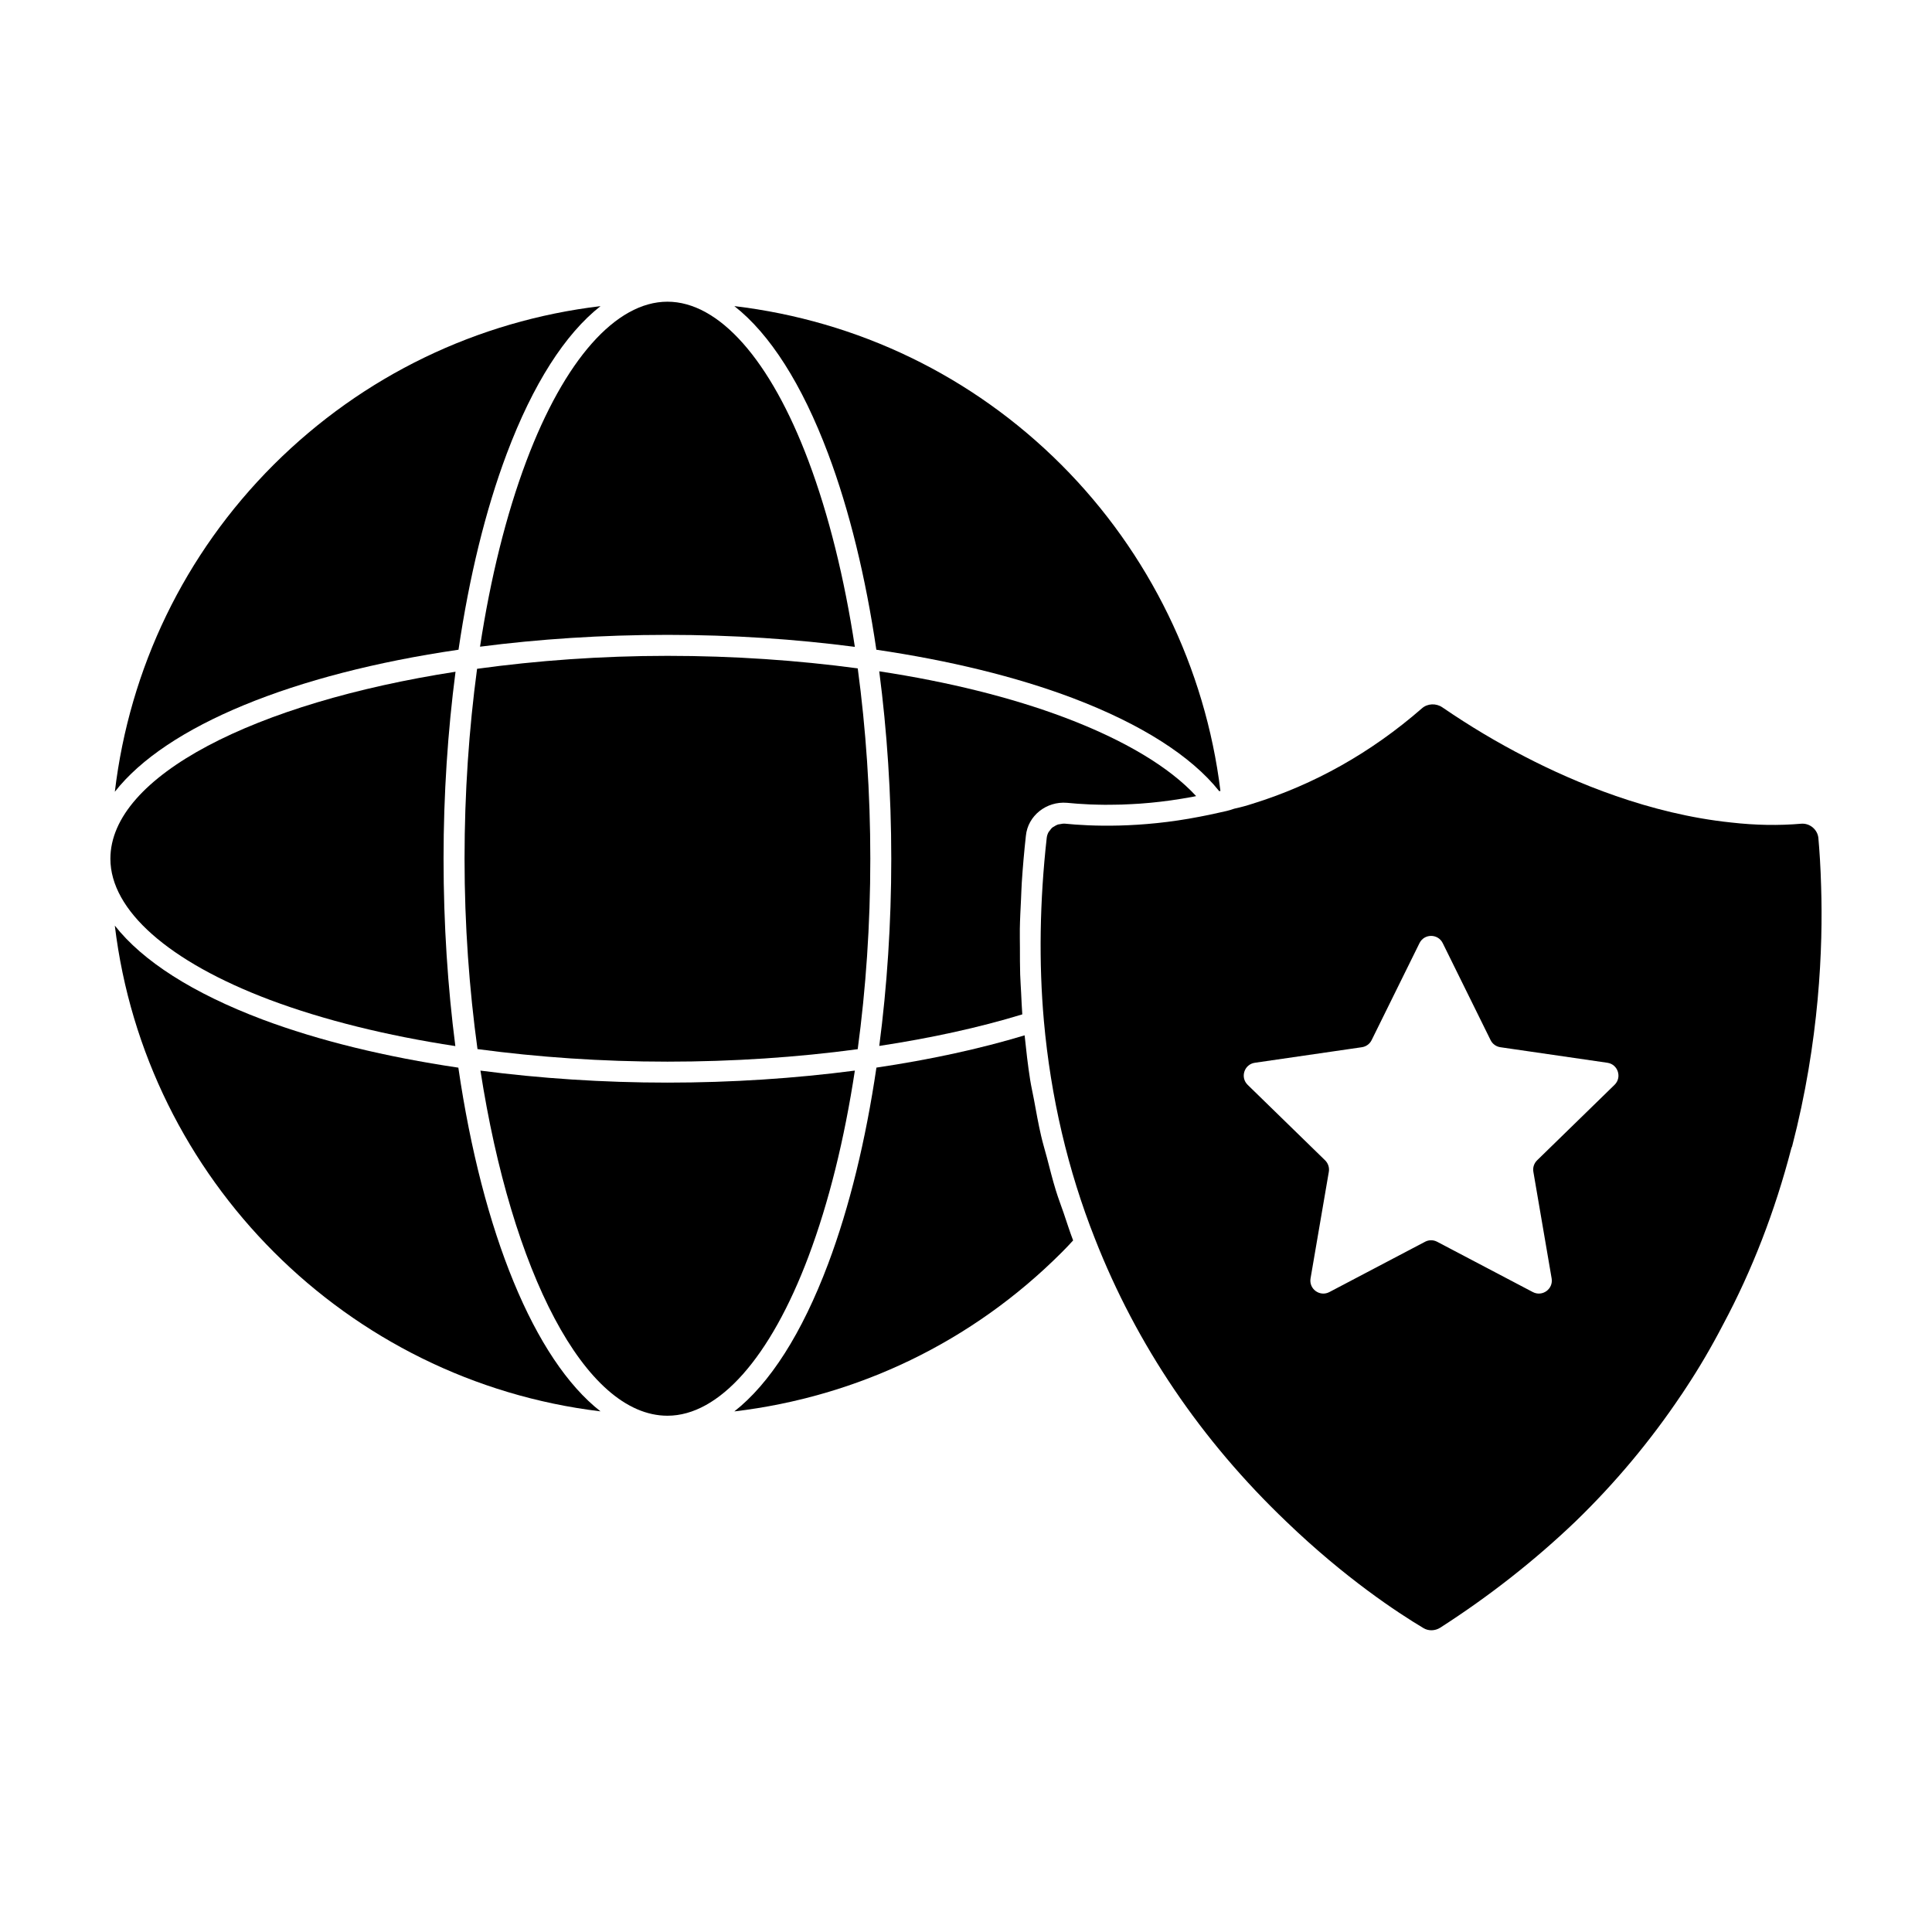
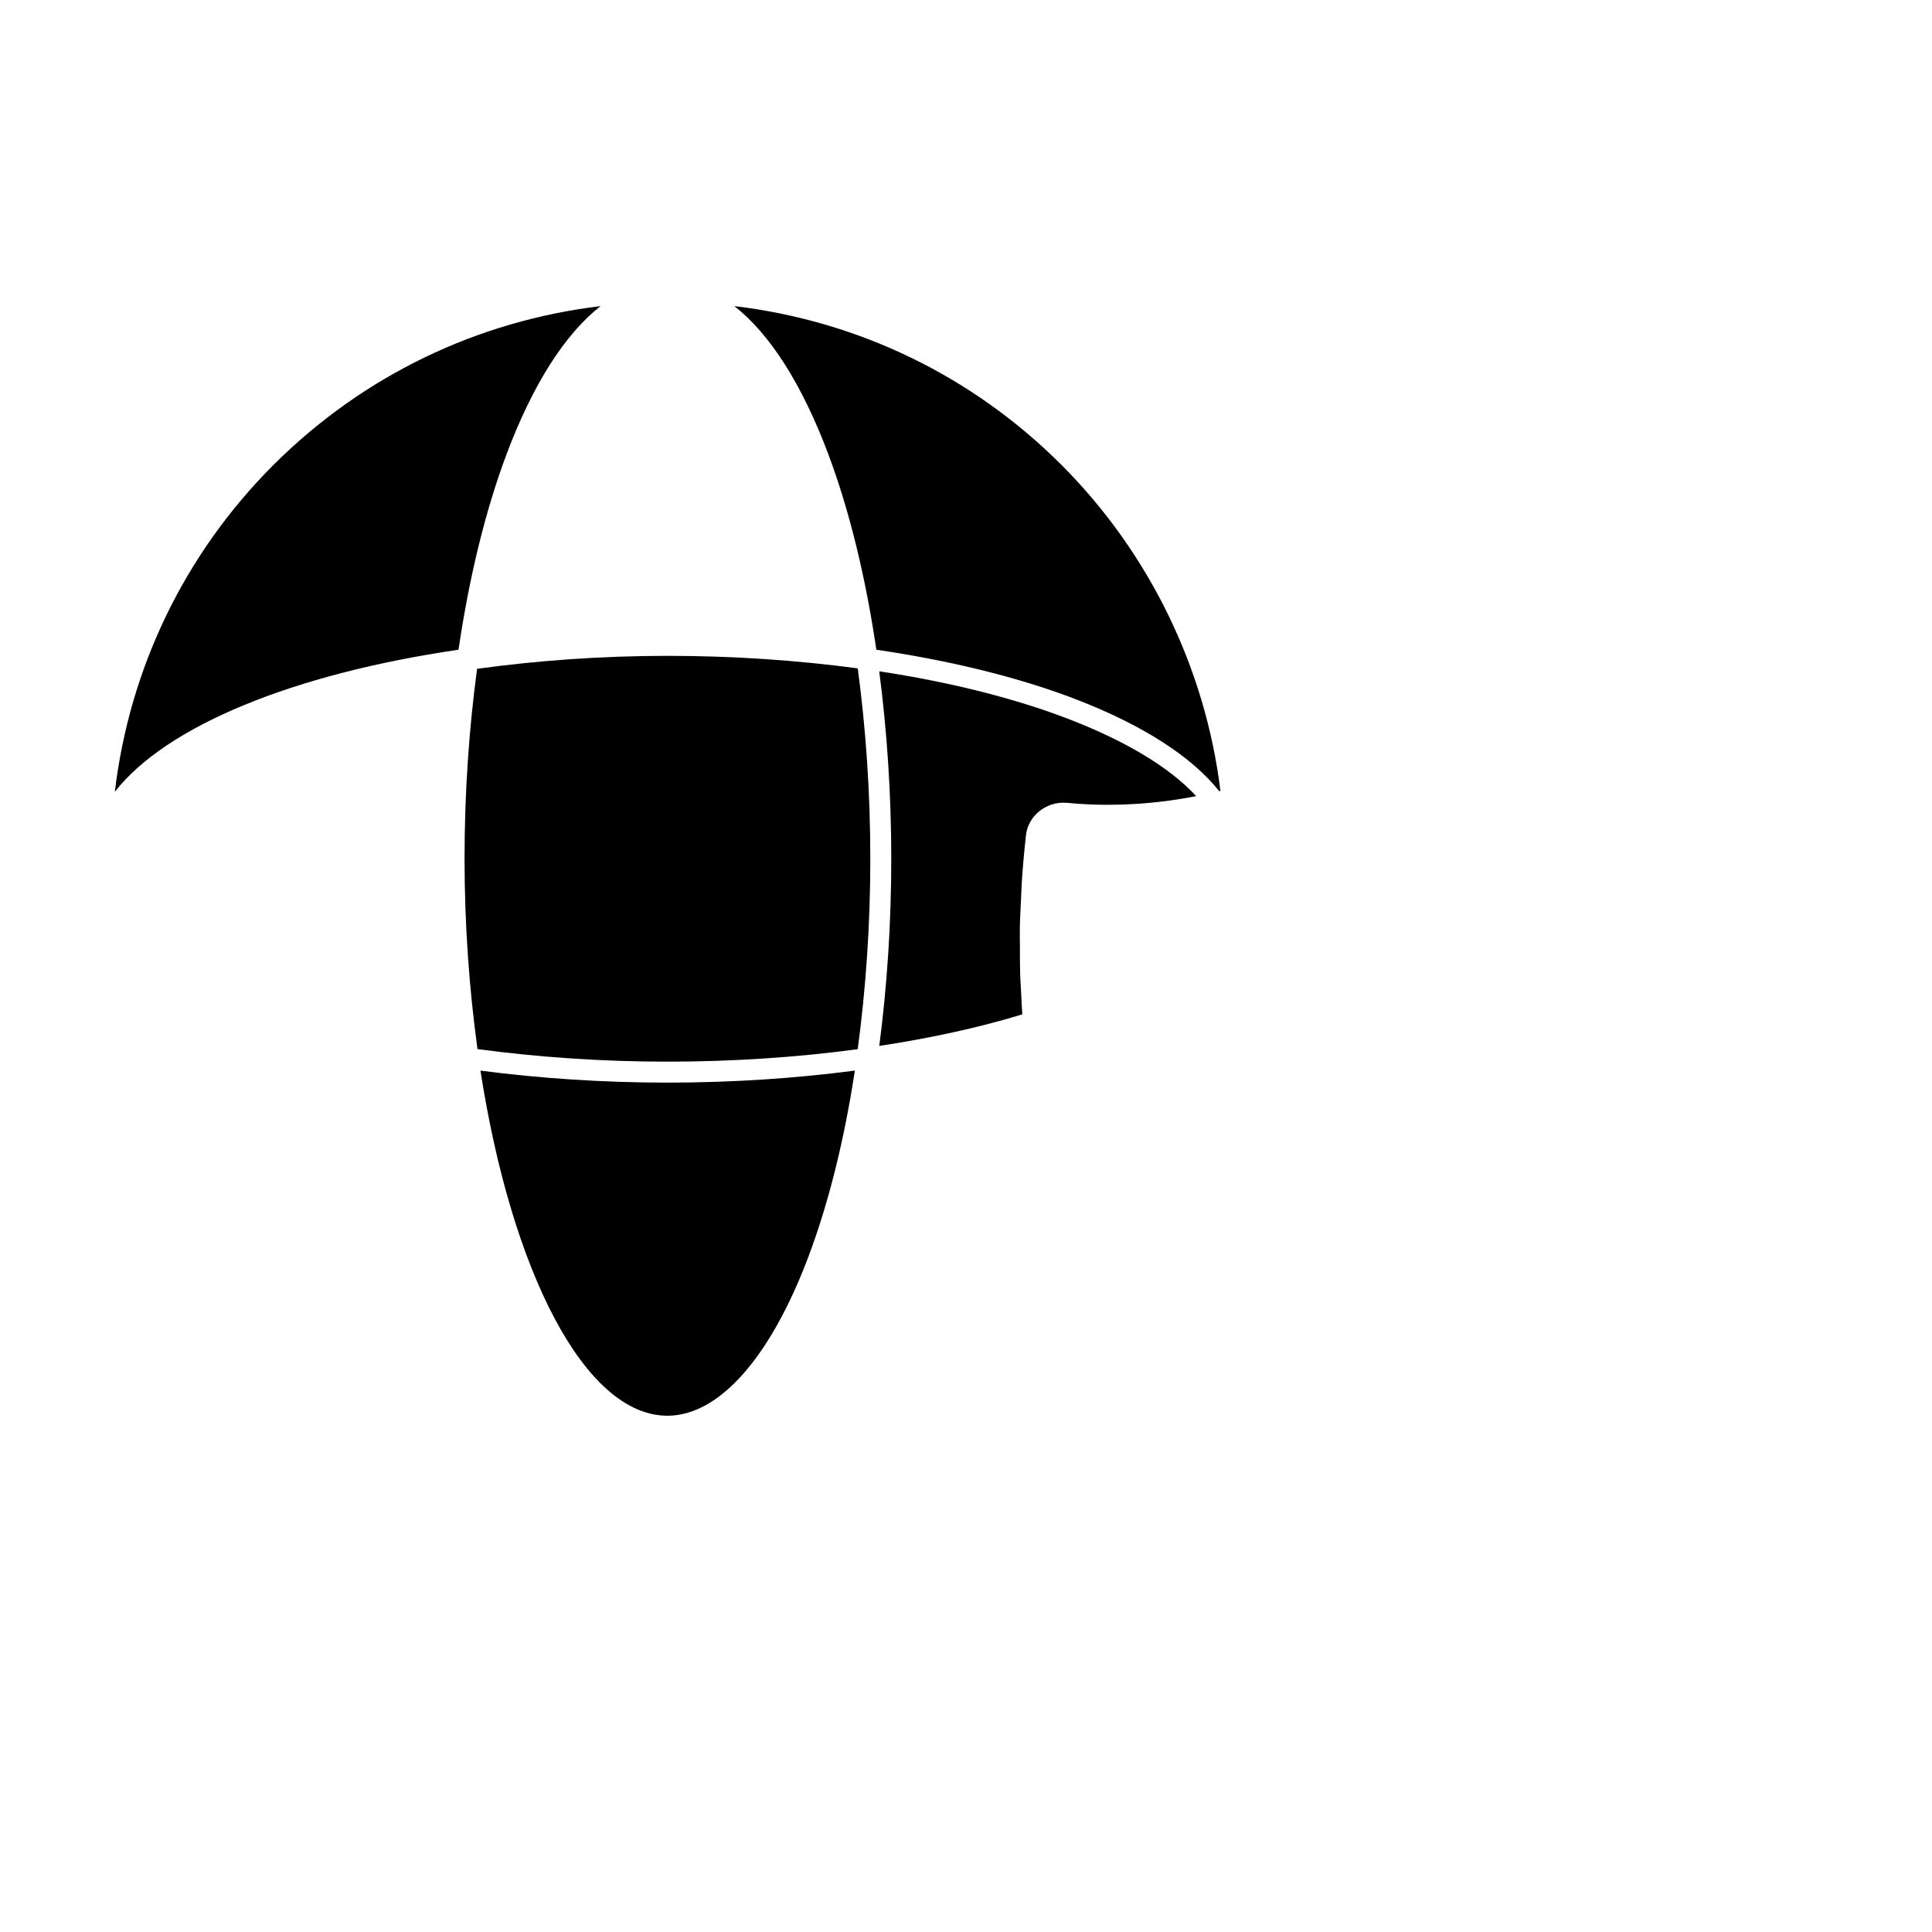
<svg xmlns="http://www.w3.org/2000/svg" fill="#000000" width="800px" height="800px" version="1.1" viewBox="144 144 512 512">
  <g>
    <path d="m265.51 316.18c2.832-19.211 7.121-36.891 12.781-51.938 6.949-18.465 15.461-31.738 24.852-39.113-32.66 3.906-62.945 18.418-86.656 42.059-23.633 23.641-38.156 53.93-42.055 86.641 13.691-17.492 47.336-31.258 91.078-37.648" />
-     <path d="m283.49 266.19c-5.371 14.285-9.5 30.992-12.277 49.188 15.535-2 32.184-3.133 49.668-3.133 17.203 0 33.895 1.125 49.664 3.18-2.777-18.219-6.906-34.941-12.277-49.234-10.09-26.852-23.715-42.238-37.395-42.238-13.652 0-27.277 15.398-37.383 42.238" />
    <path d="m270.43 321.24c-2.141 15.945-3.32 32.875-3.32 50.328 0 17.641 1.254 34.605 3.43 50.453 15.965 2.141 32.895 3.328 50.344 3.328 17.32 0 34.371-1.141 50.418-3.305 2.156-15.988 3.34-32.961 3.34-50.477 0-17.5-1.18-34.465-3.332-50.441-15.953-2.141-32.91-3.32-50.426-3.32-17.637 0.004-34.605 1.258-50.453 3.434" />
    <path d="m414.78 377.93c0.266-4.113 0.629-8.254 1.09-12.426 0.512-5.328 5.43-9.211 10.891-8.75 0.828 0.082 1.77 0.164 2.785 0.238 0.52 0.043 1.117 0.066 1.688 0.098 0.555 0.035 1.098 0.074 1.688 0.098 0.676 0.031 1.406 0.035 2.125 0.059 0.586 0.008 1.172 0.023 1.793 0.031 0.77 0.008 1.602-0.008 2.422-0.023 0.66-0.008 1.32-0.016 2.008-0.035 0.844-0.023 1.734-0.066 2.617-0.117 0.75-0.035 1.504-0.082 2.281-0.133 0.895-0.066 1.824-0.148 2.762-0.23 0.836-0.082 1.695-0.176 2.562-0.273 0.934-0.109 1.875-0.23 2.836-0.363 0.949-0.133 1.918-0.281 2.891-0.445 0.934-0.156 1.875-0.312 2.836-0.488 0.305-0.059 0.621-0.133 0.934-0.199-7.082-7.684-18.969-14.812-34.734-20.781-14.262-5.379-30.992-9.512-49.246-12.285 2.051 15.789 3.188 32.48 3.188 49.676 0 17.16-1.125 33.836-3.18 49.602 13.59-2.066 26.422-4.852 37.902-8.363-0.148-1.859-0.199-3.766-0.305-5.644-0.082-1.652-0.199-3.297-0.258-4.965-0.074-2.356-0.059-4.75-0.066-7.133 0-1.629-0.051-3.246-0.023-4.891 0.043-2.637 0.191-5.312 0.32-7.981 0.074-1.426 0.098-2.844 0.195-4.273" />
    <path d="m363.46 264.23c5.66 15.055 9.941 32.734 12.781 51.953 19.262 2.836 36.957 7.121 51.98 12.789 18.145 6.875 31.488 15.387 38.883 24.695 0.105-0.023 0.223-0.051 0.324-0.066-3.992-32.562-18.906-63.168-42.156-86.426-23.648-23.641-53.945-38.156-86.664-42.055 9.406 7.363 17.91 20.648 24.852 39.109" />
    <path d="m358.27 476.95c5.371-14.293 9.504-31.02 12.277-49.234-15.863 2.074-32.629 3.188-49.656 3.188-17.137 0-33.793-1.125-49.566-3.18 8.23 53.109 27.605 91.457 49.559 91.457 13.668 0 27.293-15.387 37.387-42.23" />
-     <path d="m423.82 459.5c-0.883-2.852-1.602-5.773-2.363-8.676-0.512-1.934-1.098-3.836-1.547-5.793-0.742-3.191-1.312-6.438-1.91-9.684-0.32-1.727-0.719-3.414-0.992-5.148-0.621-3.906-1.059-7.859-1.473-11.824-11.941 3.602-25.191 6.469-39.273 8.551-2.836 19.227-7.129 36.918-12.789 51.98-6.949 18.477-15.461 31.77-24.871 39.133 32.734-3.891 63.027-18.41 86.684-42.059 1.051-1.051 2.106-2.148 3.106-3.254-0.926-2.398-1.688-4.875-2.527-7.312-0.68-1.973-1.43-3.914-2.043-5.914" />
-     <path d="m215.5 408.97c14.309 5.363 31.008 9.484 49.172 12.254-2-15.527-3.125-32.176-3.125-49.664 0-17.137 1.125-33.793 3.172-49.543-53.109 8.23-91.465 27.605-91.465 49.559 0 13.629 15.395 27.262 42.246 37.395" />
-     <path d="m626.62 379.01c-0.141-5.269-0.438-9.625-0.734-12.957-0.223-2.191-2.246-3.949-4.555-3.758-5.973 0.512-12.062 0.414-18.531-0.32-21.707-2.254-41.633-10.691-54.523-17.367-7.394-3.777-14.805-8.203-22.012-13.137-1.684-1.164-3.957-1.059-5.438 0.246-13.426 11.707-28.531 20.211-44.906 25.285-1.504 0.496-3.051 0.918-4.543 1.238-0.059 0.023-0.117 0.031-0.172 0.043-0.066 0.016-0.141 0.043-0.215 0.059-1.133 0.43-2.652 0.754-4.098 1.059-1.676 0.395-3.281 0.703-4.906 1.023-15.84 3.106-29.02 2.543-35.785 1.852-0.445-0.035-0.867 0.051-1.281 0.133-0.191 0.035-0.387 0.043-0.57 0.098-0.371 0.125-0.695 0.324-1.023 0.535-0.133 0.082-0.281 0.141-0.406 0.238-0.312 0.25-0.539 0.57-0.77 0.895-0.082 0.117-0.199 0.207-0.266 0.332-0.258 0.465-0.438 0.992-0.496 1.562-1.867 16.766-2.113 33.066-0.75 48.477 1.809 20.176 6.356 39.594 13.527 57.715 11.031 28.16 28.094 53.383 50.715 74.973 15.523 14.938 29.441 24.102 36.355 28.234 1.332 0.801 3.066 0.754 4.43-0.109 12.938-8.305 24.996-17.766 35.824-28.125 10.469-10.121 19.895-21.391 28-33.473 0.289-0.391 0.473-0.688 0.652-0.969l0.594-0.898c3.519-5.32 6.777-10.867 9.906-16.891 7.676-14.336 13.742-30.008 18.055-46.602 0.051-0.215 0.133-0.406 0.23-0.602 7.269-27.965 8.195-52.82 7.691-68.789m-54.754 52.484-20.523 20.004c-0.809 0.793-1.18 1.926-0.984 3.039l4.84 28.25c0.48 2.809-2.461 4.941-4.981 3.625l-25.367-13.336c-1-0.527-2.191-0.527-3.191 0l-25.367 13.336c-2.519 1.32-5.461-0.816-4.984-3.625l4.844-28.25c0.191-1.109-0.18-2.246-0.984-3.039l-20.523-20.004c-2.039-1.984-0.91-5.445 1.902-5.852l28.363-4.121c1.117-0.164 2.09-0.867 2.586-1.883l12.684-25.703c1.258-2.551 4.898-2.551 6.156 0l12.684 25.703c0.496 1.016 1.469 1.719 2.586 1.883l28.363 4.121c2.812 0.406 3.938 3.867 1.898 5.852" />
-     <path d="m265.47 426.94c-19.176-2.836-36.844-7.113-51.922-12.766-18.465-6.973-31.746-15.484-39.121-24.879 8.098 67.238 61.488 120.63 128.71 128.73-17.5-13.68-31.277-47.332-37.672-91.086" />
  </g>
</svg>